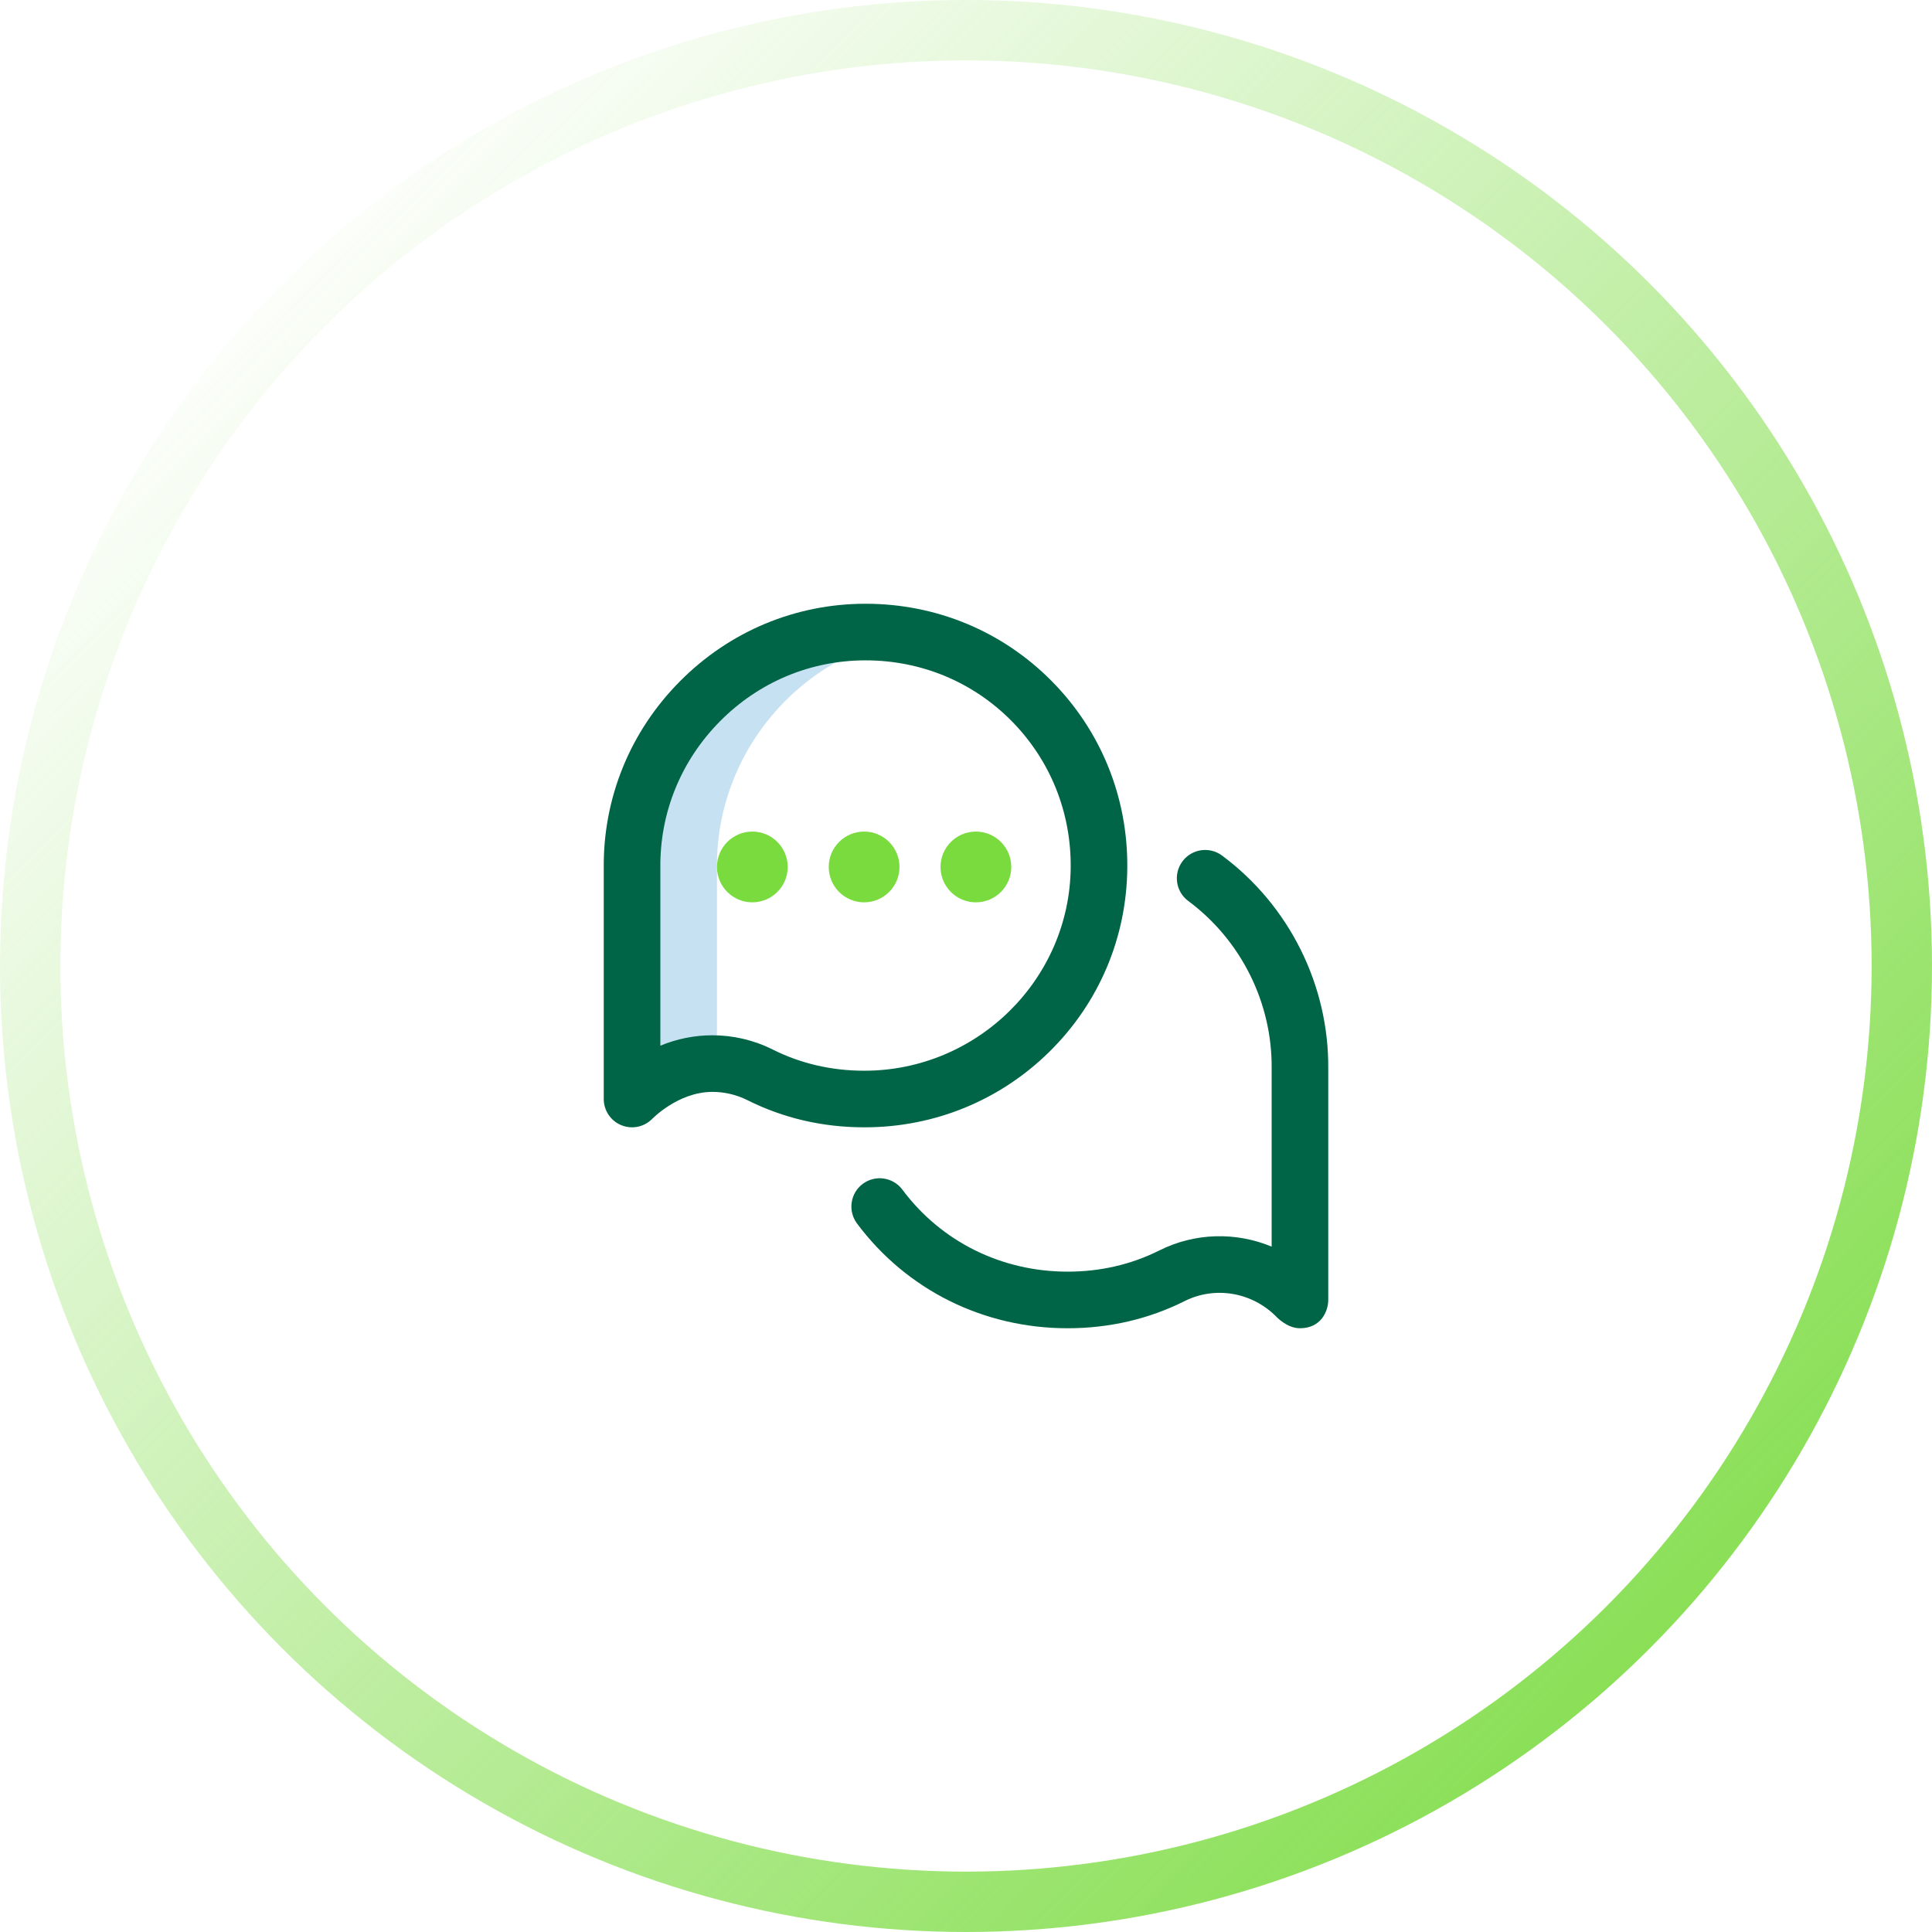
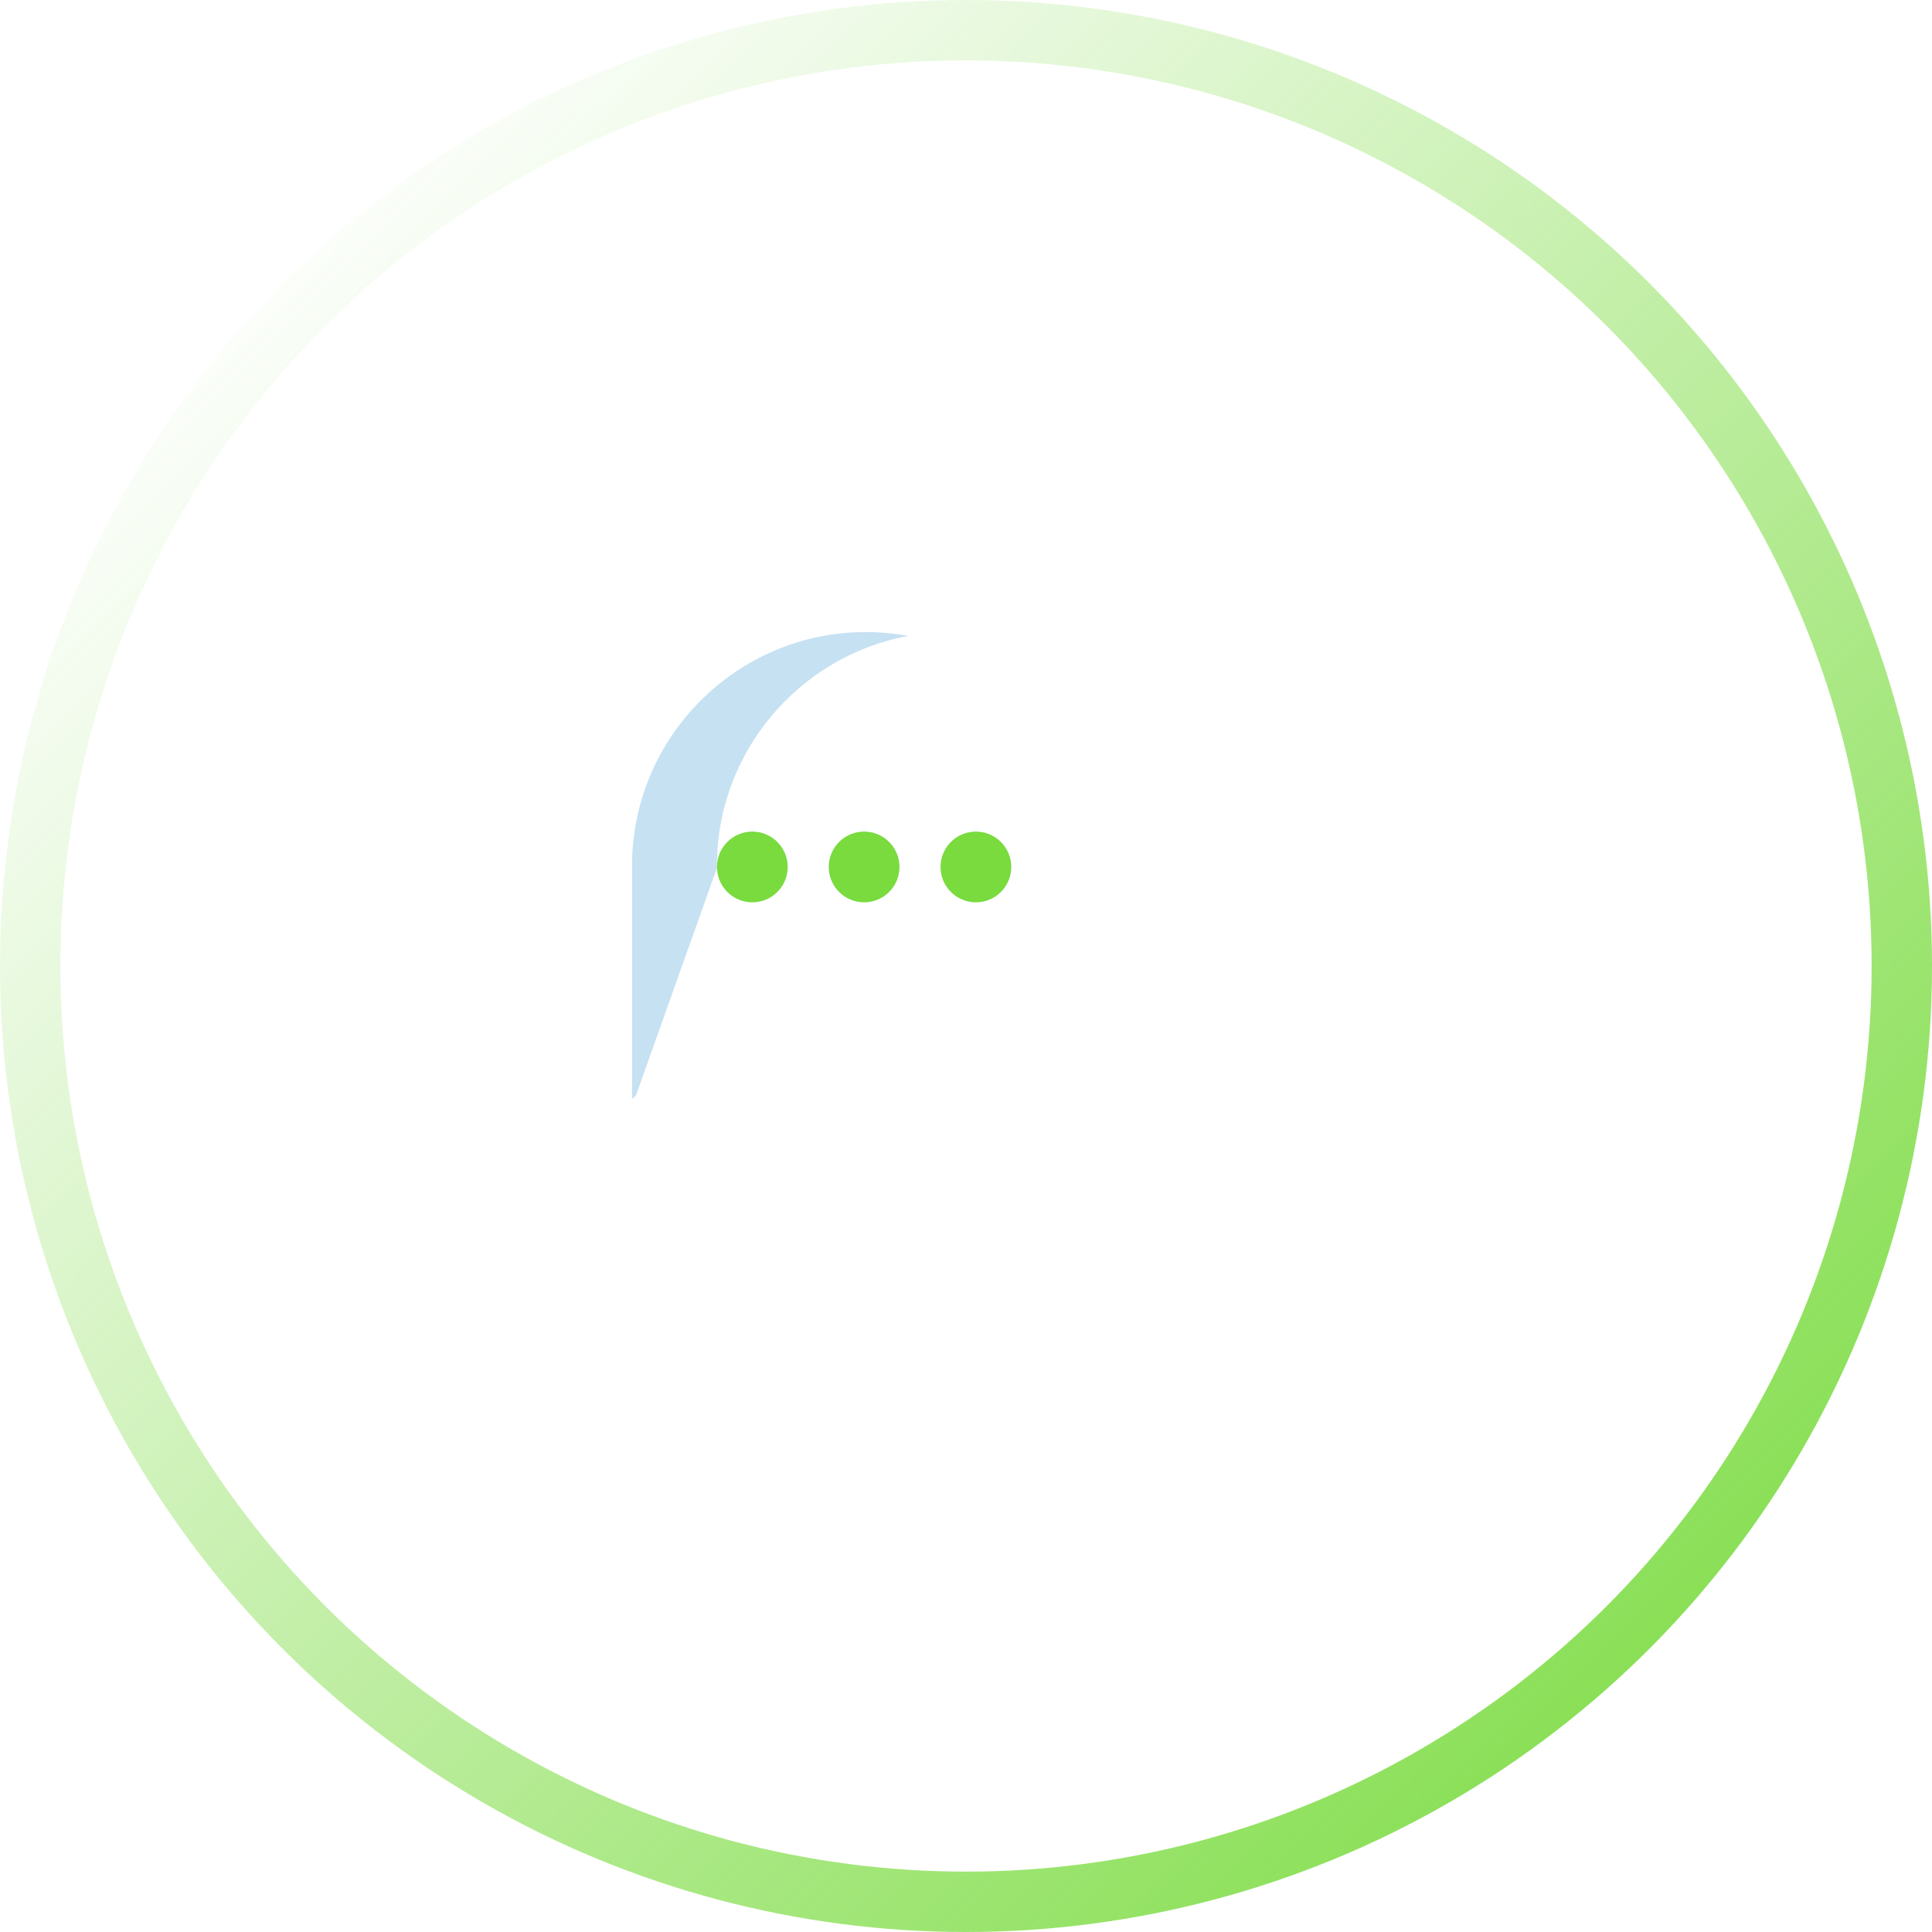
<svg xmlns="http://www.w3.org/2000/svg" width="64" height="64" viewBox="0 0 64 64" fill="none">
  <circle cx="32" cy="32" r="31" stroke="url(#paint0_linear)" stroke-width="2" />
-   <path d="M23.75 28.748C23.714 24.936 26.469 21.732 30.087 21.065C29.629 20.981 29.156 20.938 28.672 20.938C24.39 20.938 20.897 24.459 20.938 28.748L20.938 36.406L21.066 36.289C21.79 35.565 22.77 35.198 23.75 35.238L23.75 28.748Z" fill="#C6E1F2" />
-   <path d="M44 35.408C44.025 32.637 42.709 29.995 40.481 28.341C40.065 28.032 39.478 28.119 39.169 28.535C38.861 28.951 38.947 29.538 39.363 29.846C41.113 31.146 42.146 33.22 42.125 35.395C42.125 35.398 42.125 35.401 42.125 35.404L42.125 41.296C40.945 40.806 39.588 40.829 38.401 41.424C37.473 41.889 36.452 42.125 35.366 42.125C33.179 42.125 31.18 41.135 29.892 39.408C29.583 38.993 28.995 38.908 28.58 39.217C28.165 39.527 28.08 40.114 28.389 40.529C30.034 42.735 32.583 44 35.367 44C36.747 44 38.05 43.697 39.241 43.101C40.246 42.597 41.464 42.801 42.271 43.608C42.281 43.618 42.626 44 43.063 44C43.762 44 44 43.434 44 43.062L44 35.408Z" fill="#006446" />
-   <path d="M28.641 37.344C30.948 37.344 33.121 36.456 34.761 34.842C36.404 33.225 37.321 31.064 37.343 28.757C37.366 26.415 36.475 24.214 34.836 22.559C33.202 20.909 31.013 20 28.672 20C26.348 20 24.162 20.915 22.517 22.576C20.873 24.235 19.979 26.429 20 28.752L20 36.406C20 36.778 20.219 37.114 20.559 37.264C20.681 37.318 20.81 37.344 20.937 37.344C21.167 37.344 21.394 37.259 21.57 37.098C21.57 37.098 22.441 36.17 23.6 36.17C23.994 36.17 24.391 36.26 24.759 36.444C25.95 37.041 27.253 37.344 28.633 37.344H28.641ZM23.601 34.295C23.011 34.295 22.424 34.412 21.875 34.64C21.875 34.64 21.875 28.742 21.875 28.739C21.858 26.918 22.559 25.198 23.849 23.895C25.139 22.592 26.852 21.875 28.672 21.875C30.509 21.875 32.225 22.586 33.504 23.878C34.788 25.175 35.486 26.901 35.468 28.739C35.433 32.451 32.364 35.469 28.633 35.469C27.548 35.469 26.527 35.233 25.599 34.768C24.964 34.45 24.28 34.295 23.601 34.295Z" fill="#006446" />
+   <path d="M23.75 28.748C23.714 24.936 26.469 21.732 30.087 21.065C29.629 20.981 29.156 20.938 28.672 20.938C24.39 20.938 20.897 24.459 20.938 28.748L20.938 36.406L21.066 36.289L23.75 28.748Z" fill="#C6E1F2" />
  <path d="M33.5 28.719C33.5 29.366 32.975 29.891 32.328 29.891C31.681 29.891 31.156 29.366 31.156 28.719C31.156 28.072 31.681 27.547 32.328 27.547C32.975 27.547 33.5 28.072 33.5 28.719ZM29.797 28.719C29.797 29.366 29.272 29.891 28.625 29.891C27.978 29.891 27.453 29.366 27.453 28.719C27.453 28.072 27.978 27.547 28.625 27.547C29.272 27.547 29.797 28.072 29.797 28.719ZM26.094 28.719C26.094 29.366 25.569 29.891 24.922 29.891C24.275 29.891 23.75 29.366 23.75 28.719C23.75 28.072 24.275 27.547 24.922 27.547C25.569 27.547 26.094 28.072 26.094 28.719Z" fill="#79DB3E" />
  <defs>
    <linearGradient id="paint0_linear" x1="5.266" y1="10.532" x2="59.151" y2="64" gradientUnits="userSpaceOnUse">
      <stop stop-color="#79DB3E" stop-opacity="0" />
      <stop offset="1" stop-color="#79DB3E" />
    </linearGradient>
  </defs>
</svg>